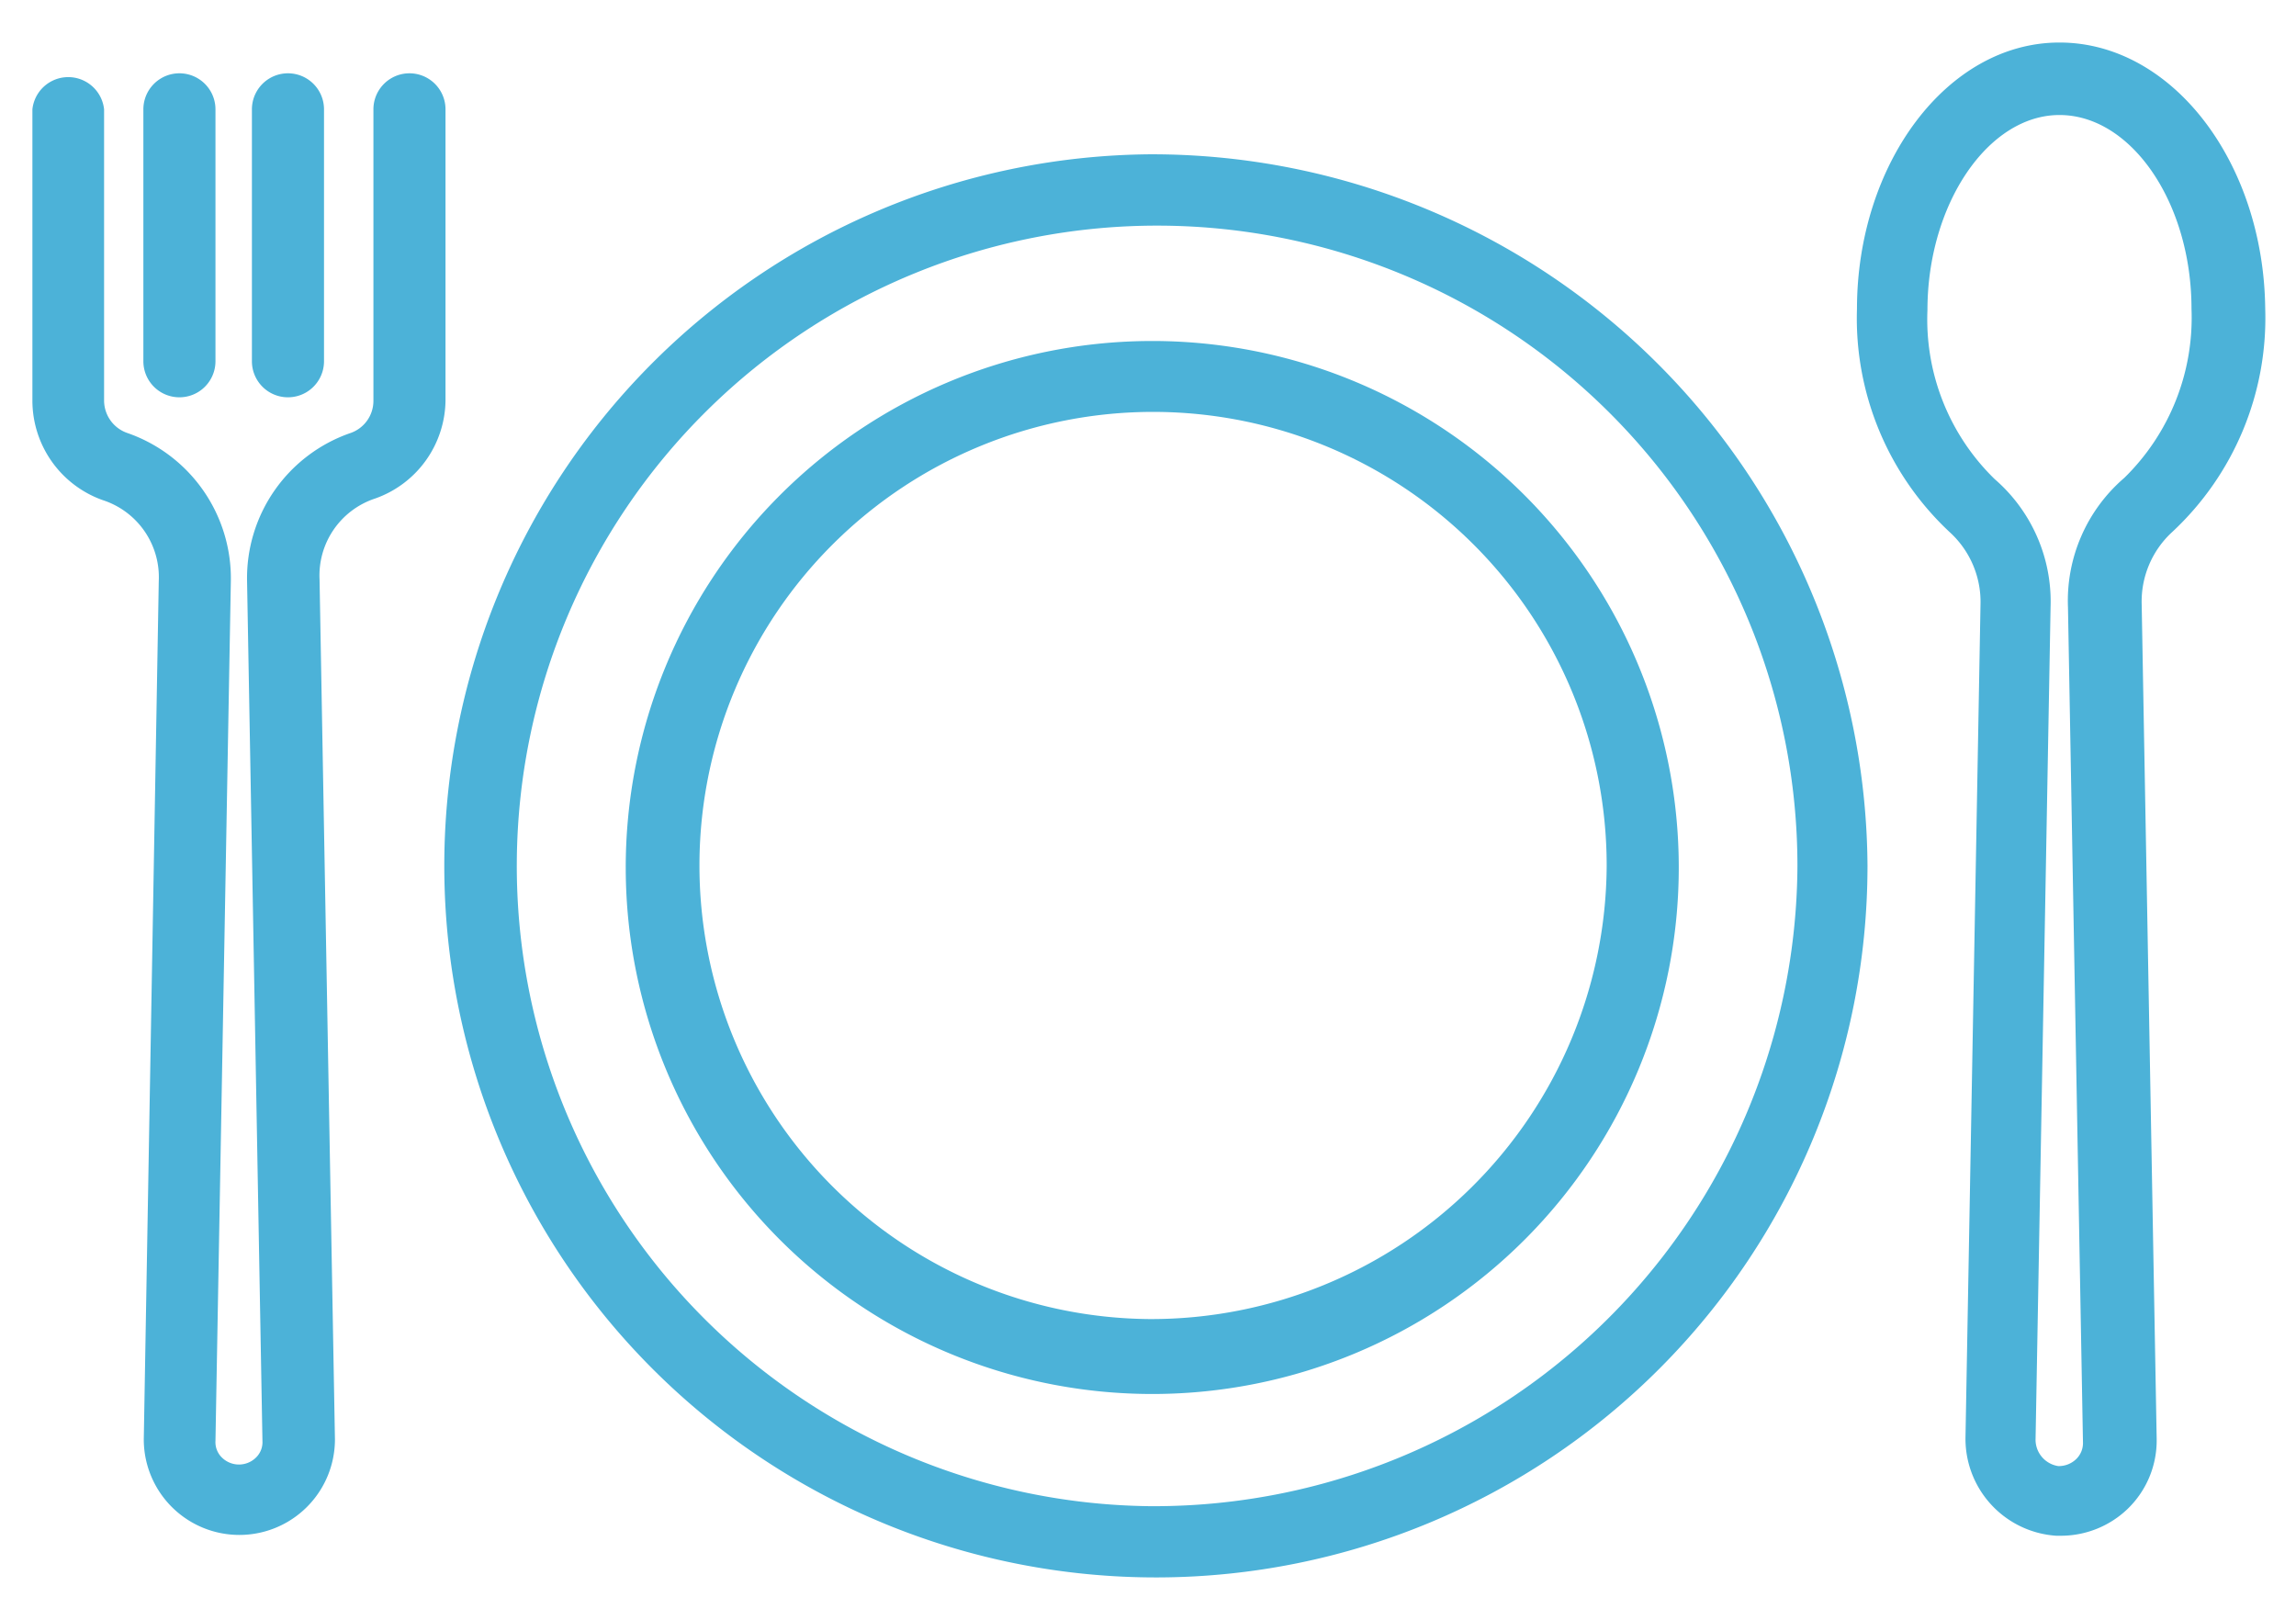
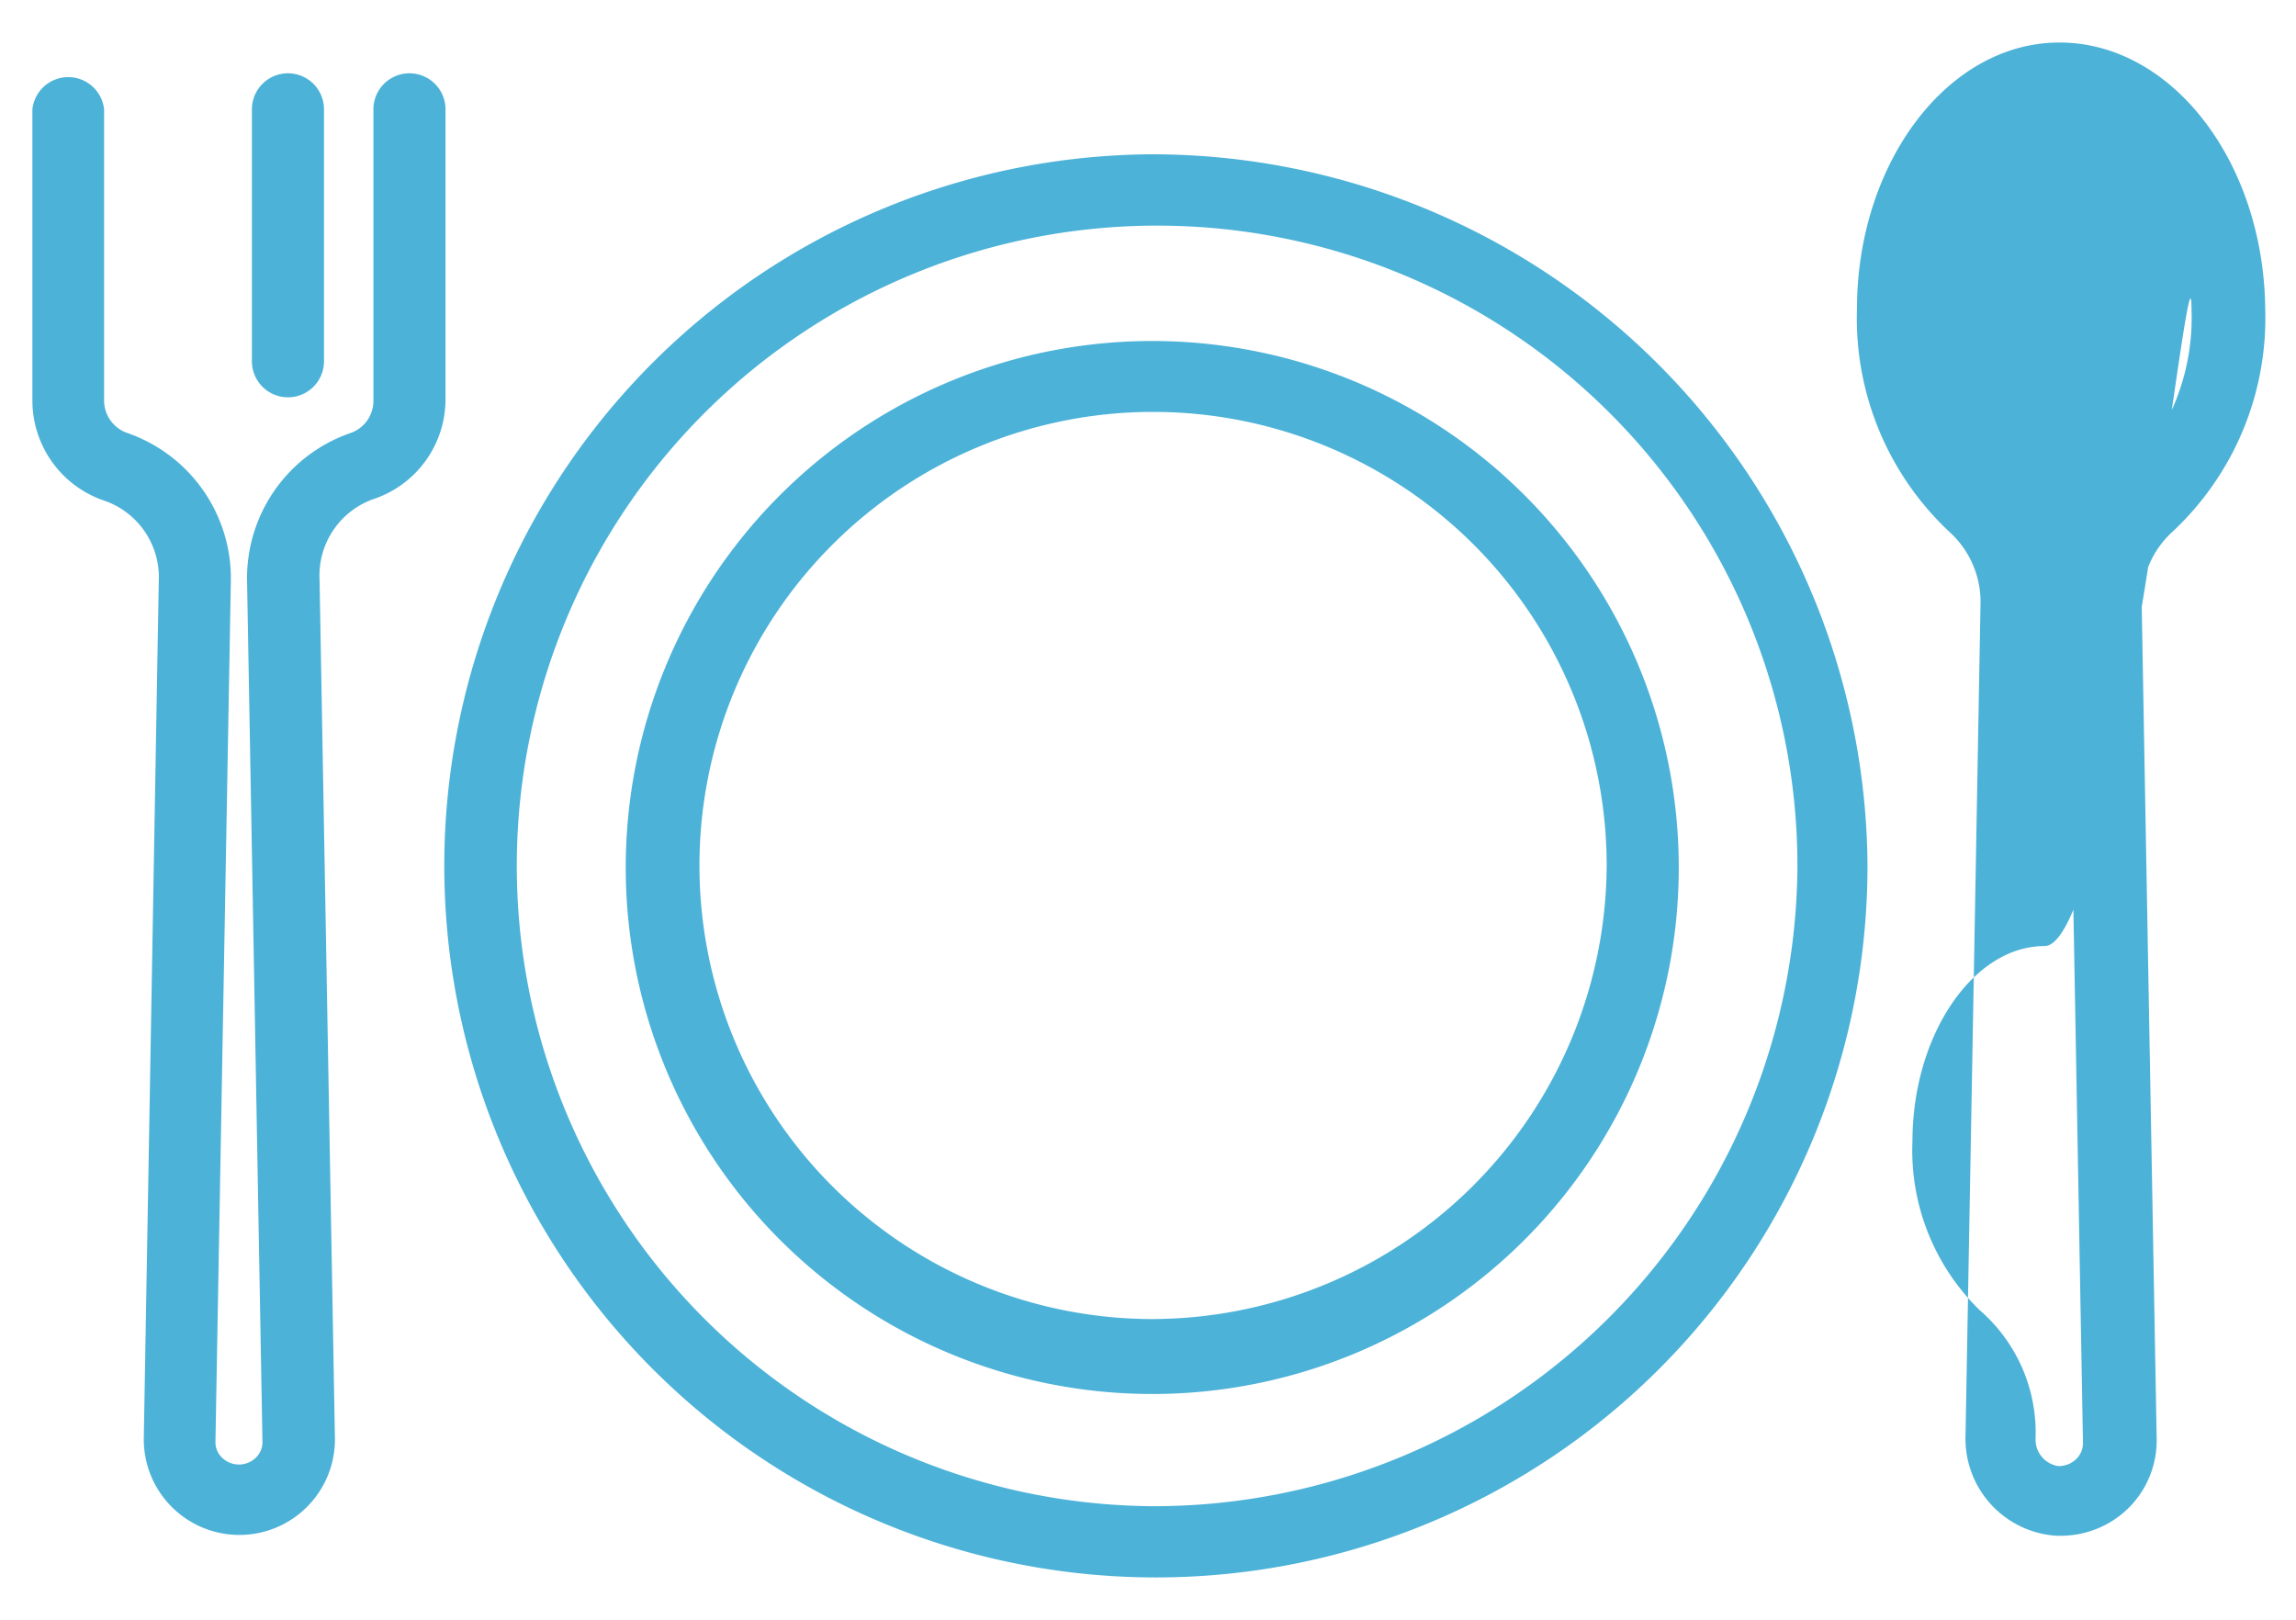
<svg xmlns="http://www.w3.org/2000/svg" id="Ebene_1" data-name="Ebene 1" viewBox="0 0 56.69 40">
  <defs>
    <style>.cls-1{fill:#4cb2d8;}</style>
  </defs>
  <path class="cls-1" d="M28.38,3.81A17.57,17.57,0,1,0,46.11,21.38,17.67,17.67,0,0,0,28.38,3.81Zm0,33.38a15.81,15.81,0,1,1,16-15.81A15.89,15.89,0,0,1,28.38,37.19Z" />
  <path class="cls-1" d="M28.38,8.42a13,13,0,1,0,13.07,13A13,13,0,0,0,28.38,8.42Zm0,24.15A11.2,11.2,0,1,1,39.67,21.38,11.25,11.25,0,0,1,28.38,32.57Z" />
-   <path class="cls-1" d="M50.85,1.05c-2.78,0-5,3-5,6.58a7.22,7.22,0,0,0,2.29,5.51,2.33,2.33,0,0,1,.76,1.8l-.37,20.52a2.4,2.4,0,0,0,2.24,2.46h.12a2.38,2.38,0,0,0,1.64-.66,2.35,2.35,0,0,0,.72-1.73l-.37-20.6a2.33,2.33,0,0,1,.76-1.8,7.22,7.22,0,0,0,2.29-5.51C55.89,4,53.63,1.05,50.85,1.05Zm1.6,10.75A4,4,0,0,0,51.06,15l.37,20.61a.55.55,0,0,1-.17.42.62.62,0,0,1-.44.17.66.66,0,0,1-.56-.68L50.63,15a4,4,0,0,0-1.38-3.17,5.5,5.5,0,0,1-1.66-4.17c0-2.61,1.49-4.82,3.26-4.82S54.11,5,54.11,7.63A5.53,5.53,0,0,1,52.45,11.8Z" />
+   <path class="cls-1" d="M50.85,1.05c-2.78,0-5,3-5,6.58a7.22,7.22,0,0,0,2.29,5.51,2.33,2.33,0,0,1,.76,1.8l-.37,20.52a2.4,2.4,0,0,0,2.24,2.46h.12a2.38,2.38,0,0,0,1.64-.66,2.35,2.35,0,0,0,.72-1.73l-.37-20.6a2.33,2.33,0,0,1,.76-1.8,7.22,7.22,0,0,0,2.29-5.51C55.89,4,53.63,1.05,50.85,1.05Zm1.6,10.75A4,4,0,0,0,51.06,15l.37,20.61a.55.55,0,0,1-.17.42.62.62,0,0,1-.44.17.66.66,0,0,1-.56-.68a4,4,0,0,0-1.38-3.17,5.5,5.5,0,0,1-1.66-4.17c0-2.61,1.49-4.82,3.26-4.82S54.11,5,54.11,7.63A5.53,5.53,0,0,1,52.45,11.8Z" />
  <path class="cls-1" d="M11,2.7a.89.89,0,0,0-1.78,0V9.9a.84.84,0,0,1-.56.79,3.79,3.79,0,0,0-2.56,3.65l.38,21.24a.53.53,0,0,1-.16.41.6.6,0,0,1-.84,0,.53.53,0,0,1-.16-.41l.38-21.24a3.8,3.8,0,0,0-2.56-3.65.85.85,0,0,1-.57-.79V2.7a.89.89,0,0,0-1.77,0V9.9a2.61,2.61,0,0,0,1.74,2.45,2,2,0,0,1,1.38,2L3.55,35.54a2.36,2.36,0,1,0,4.72,0L7.89,14.31a2,2,0,0,1,1.37-2A2.6,2.6,0,0,0,11,9.9V2.7Z" />
-   <path class="cls-1" d="M5.32,8.92V2.7a.89.89,0,0,0-1.78,0V8.92a.89.89,0,0,0,1.78,0Z" />
  <path class="cls-1" d="M8,8.92V2.7a.89.89,0,0,0-1.78,0V8.92A.89.89,0,0,0,8,8.92Z" />
</svg>